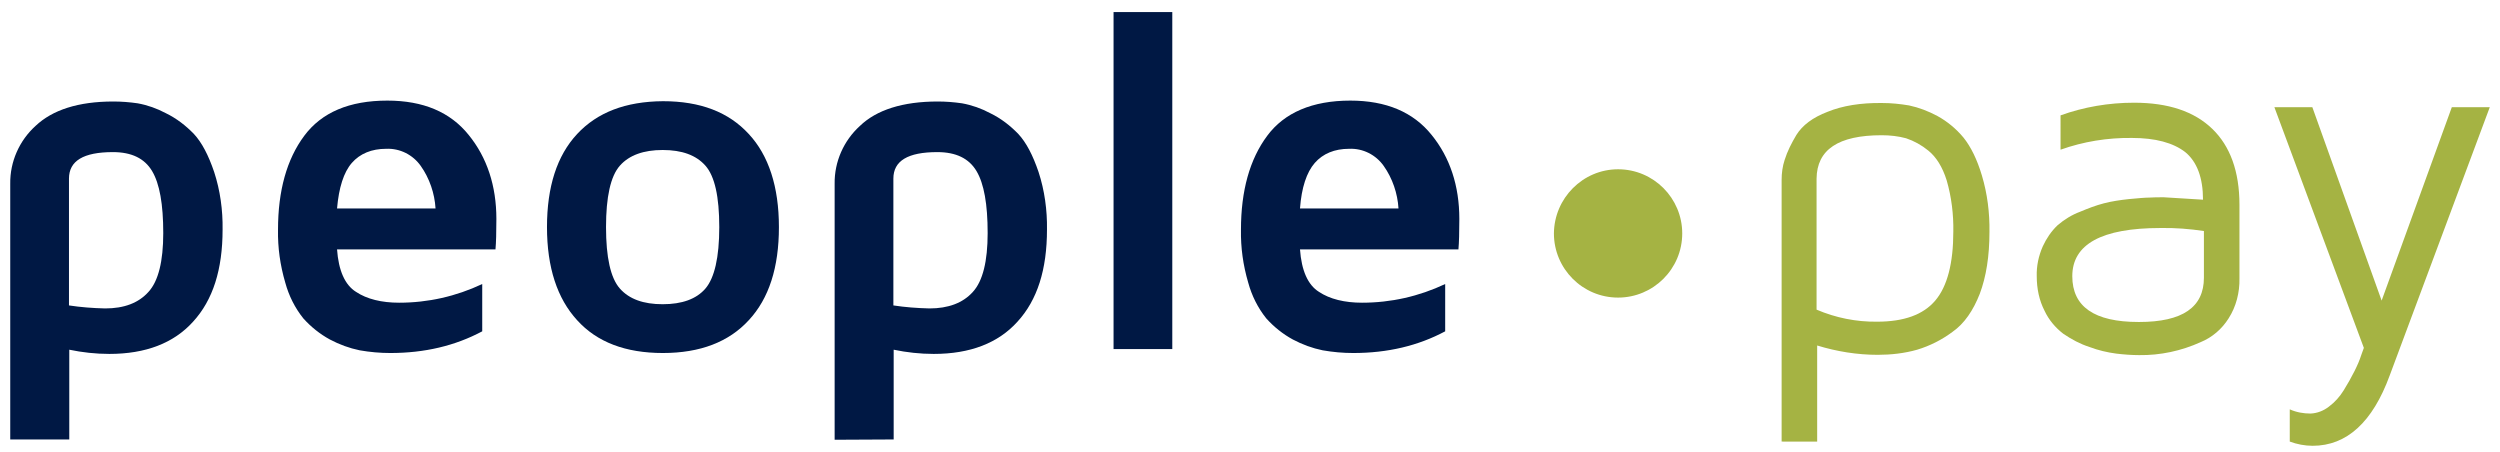
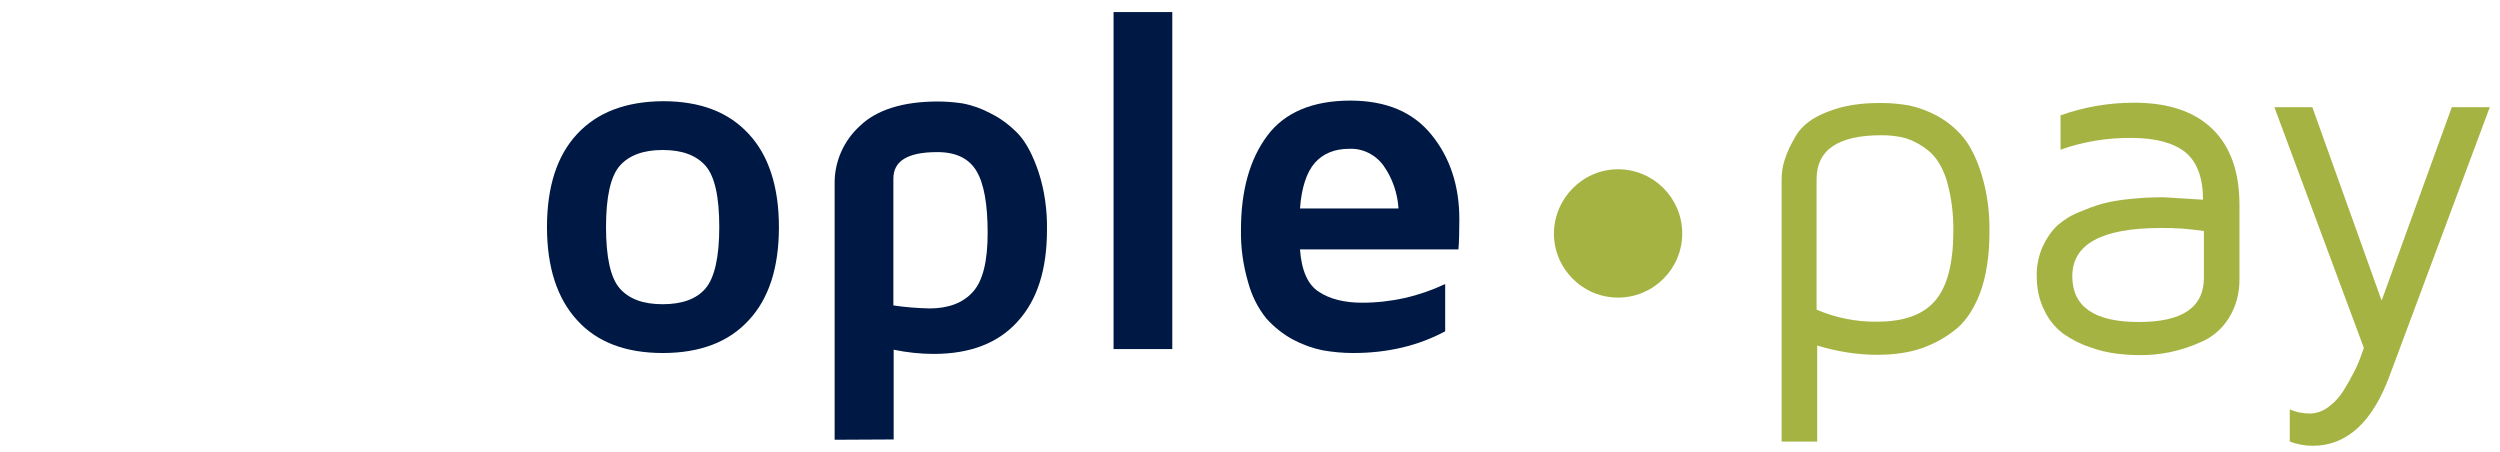
<svg xmlns="http://www.w3.org/2000/svg" version="1.1" id="Layer_1" x="0px" y="0px" viewBox="0 0 830 150" style="enable-background:new 0 0 830 150;" xml:space="preserve">
  <style type="text/css">
	.st0{fill:#001844;}
	.st1{fill:#A5B343;}
</style>
  <g>
-     <path class="st0" d="M3.4,146V61c-0.1-7.3,3-14.3,8.4-19.2c5.6-5.3,14.2-8.1,25.8-8.1c2.7,0,5.3,0.2,8.1,0.6   c3.3,0.6,6.4,1.7,9.4,3.3c3.5,1.7,6.6,4.1,9.3,6.9c2.6,2.8,4.8,7,6.7,12.6c2,6.1,2.9,12.7,2.8,19.1c0,13.3-3.2,23.4-9.8,30.6   c-6.4,7.1-15.7,10.7-27.8,10.7c-4.5,0-9-0.5-13.3-1.4v29.8H3.4V146z M22.9,101.4c3.9,0.6,7.9,0.9,12,1c6.3,0,11.1-1.8,14.4-5.5   c3.3-3.6,4.9-10.2,4.9-19.5c0-9.6-1.2-16.4-3.7-20.6s-6.8-6.3-13-6.3c-9.8,0-14.6,2.9-14.6,8.8L22.9,101.4z" />
-     <path class="st0" d="M92.3,76.3c0-13,2.9-23.4,8.7-31.2s15-11.7,27.6-11.7c11.9,0,20.9,3.8,27,11.4c6.1,7.5,9.2,16.9,9.2,27.9   c0,4.5-0.1,7.9-0.3,10.1h-52.6c0.5,7,2.6,11.8,6.3,14.1c3.6,2.4,8.5,3.6,14.3,3.6c9.6,0,18.9-2.1,27.6-6.2V110   c-9,4.8-19.1,7.2-30.5,7.2c-3.4,0-6.8-0.3-10.2-0.9c-3.4-0.7-6.7-1.9-9.9-3.6c-3.3-1.8-6.3-4.2-8.8-7c-2.8-3.5-4.8-7.5-6-11.9   C93,88,92.2,82.2,92.3,76.3z M111.9,69.2h32.7c-0.3-5-2-10-4.9-14.1c-2.6-3.7-6.9-5.9-11.5-5.7c-4.8,0-8.7,1.6-11.4,4.7   C114.1,57.2,112.5,62.3,111.9,69.2z" />
    <path class="st0" d="M191.6,106.3c-6.6-7.2-10-17.5-10-30.9s3.3-23.7,10-30.9s16.1-10.8,28.5-10.9c12.4,0,21.8,3.6,28.5,10.9   c6.6,7.1,10,17.5,10,30.9s-3.3,23.7-10,30.9c-6.6,7.2-16.1,10.9-28.5,10.9C207.7,117.2,198.2,113.6,191.6,106.3z M205.8,55   c-3.1,3.5-4.6,10.4-4.6,20.4s1.5,16.9,4.6,20.4c3.1,3.5,7.8,5.2,14.2,5.2c6.4,0,11.2-1.7,14.2-5.2c3-3.5,4.6-10.3,4.6-20.4   s-1.5-16.9-4.6-20.4c-3.1-3.5-7.8-5.2-14.2-5.2C213.7,49.8,208.9,51.5,205.8,55L205.8,55z" />
    <path class="st0" d="M277.1,146V61c-0.1-7.3,3-14.3,8.4-19.2c5.5-5.3,14.2-8.1,25.8-8.1c2.7,0,5.3,0.2,8.1,0.6   c3.3,0.6,6.4,1.7,9.4,3.3c3.5,1.7,6.6,4.1,9.3,6.9c2.6,2.8,4.8,7,6.7,12.6c2,6.1,2.9,12.7,2.8,19.1c0,13.3-3.2,23.4-9.8,30.6   c-6.4,7.1-15.7,10.7-27.8,10.7c-4.5,0-9-0.5-13.3-1.4v29.8L277.1,146z M296.6,101.4c3.9,0.6,7.9,0.9,12,1c6.2,0,11.1-1.8,14.4-5.5   c3.3-3.6,4.9-10.2,4.9-19.5c0-9.6-1.2-16.4-3.7-20.6s-6.8-6.3-13-6.3c-9.8,0-14.6,2.9-14.6,8.8L296.6,101.4z" />
    <path class="st0" d="M369.7,115.9V4h19.5v111.9C389.2,115.9,369.7,115.9,369.7,115.9z" />
    <path class="st0" d="M412,76.3c0-13,2.9-23.4,8.7-31.2c5.7-7.7,15-11.7,27.6-11.7c11.9,0,20.9,3.8,27,11.4   c6.1,7.5,9.2,16.9,9.2,27.9c0,4.5-0.1,7.9-0.3,10.1h-52.6c0.5,7,2.6,11.8,6.3,14.1c3.6,2.4,8.5,3.6,14.3,3.6   c9.6,0,18.9-2.1,27.6-6.2V110c-9,4.8-19.1,7.2-30.5,7.2c-3.4,0-6.8-0.3-10.2-0.9c-3.4-0.7-6.7-1.9-9.9-3.6c-3.3-1.8-6.3-4.2-8.8-7   c-2.8-3.5-4.8-7.5-6-11.9C412.7,88,411.9,82.2,412,76.3z M431.6,69.2h32.7c-0.3-5-2-10-4.9-14.1c-2.6-3.7-6.9-5.9-11.5-5.7   c-4.8,0-8.7,1.6-11.4,4.7C433.8,57.2,432.1,62.3,431.6,69.2z" />
    <path class="st1" d="M591.5,146.7V59.7c0-2.2,0.3-4.5,1-6.6c0.9-2.9,2.3-5.6,3.9-8.3c2-3.2,5.4-5.8,10.4-7.7c4.9-2,11-3,18.1-2.9   c3,0,5.9,0.3,8.9,0.8c3.3,0.7,6.4,1.9,9.4,3.5c3.3,1.8,6.3,4.3,8.7,7.2c2.4,3,4.5,7.2,6.1,12.6c1.8,6,2.6,12.4,2.5,18.7   c0,8.1-1.1,14.9-3.2,20.5c-2.2,5.6-5.1,9.9-9.1,12.7c-3.5,2.6-7.4,4.6-11.7,5.9c-4.2,1.2-8.7,1.7-13.1,1.7   c-6.8,0-13.6-1.1-20.1-3.1v31.9H591.5z M603.1,102.8c6.3,2.7,13.2,4.1,20.1,4c8.9,0,15.3-2.3,19.3-7c4-4.7,6-12.4,6-22.9   c0.1-5.7-0.6-11.5-2.2-17c-1.4-4.5-3.5-7.8-6.1-9.9c-2.2-1.8-4.7-3.2-7.4-4.1c-2.6-0.7-5.3-1-8.1-1c-14.4,0-21.5,4.8-21.6,14.4   V102.8z" />
    <path class="st1" d="M676.2,91.7c-0.1-3.4,0.6-6.7,2-9.9c1.2-2.6,2.8-5,4.9-7c2.2-1.9,4.8-3.5,7.5-4.5c2.6-1.1,5.2-2.1,7.9-2.8   c2.7-0.7,5.5-1.1,8.3-1.4c3.2-0.3,5.4-0.5,6.8-0.5c1.4-0.1,2.9-0.1,4.8-0.1l13,0.8c0-7.3-2-12.6-5.9-15.8c-4-3.1-9.9-4.7-17.7-4.7   c-8.1-0.1-16.1,1.2-23.7,3.9V38.3c7.8-2.8,16-4.2,24.4-4.2c11.4,0,20,2.9,26,8.7c5.9,5.7,9,14.1,9,25.2v24.4   c0.1,4.7-1.1,9.4-3.6,13.3c-2.2,3.5-5.4,6.3-9.3,7.9c-6.4,2.9-13.4,4.4-20.4,4.3c-2.5,0-5.1-0.2-7.6-0.5c-3-0.4-6-1.1-8.9-2.2   c-3.1-1-5.9-2.5-8.7-4.4c-2.6-2-4.8-4.6-6.2-7.6C677,99.7,676.2,95.8,676.2,91.7z M688,91.7c0,10.1,7.3,15.2,22,15.2h0.2   c14.4,0,21.5-4.9,21.5-14.7V76.7c-4.7-0.7-9.6-1.1-14.4-1C697.7,75.7,688,81.1,688,91.7L688,91.7z" />
    <path class="st1" d="M755.1,35.6h12.6l23,64.2L814,35.6h12.6l-33.2,89c-5.7,15.6-14.3,23.4-25.6,23.4c-2.6,0-5.2-0.5-7.6-1.4v-10.7   c2.2,1,4.6,1.4,6.9,1.4c2.2-0.1,4.3-0.9,6.1-2.3c2-1.5,3.6-3.3,4.9-5.4c1.3-2.1,2.5-4.2,3.6-6.4c0.9-1.8,1.7-3.6,2.3-5.5l0.8-2.2   L755.1,35.6z" />
    <path class="st1" d="M537.2,56.2L537.2,56.2c11.8,0,21.3,9.6,21.3,21.3l0,0c0,11.8-9.6,21.3-21.3,21.3l0,0   c-11.8,0-21.3-9.6-21.3-21.3l0,0C516,65.8,525.5,56.2,537.2,56.2z" />
  </g>
  <g>
</g>
</svg>